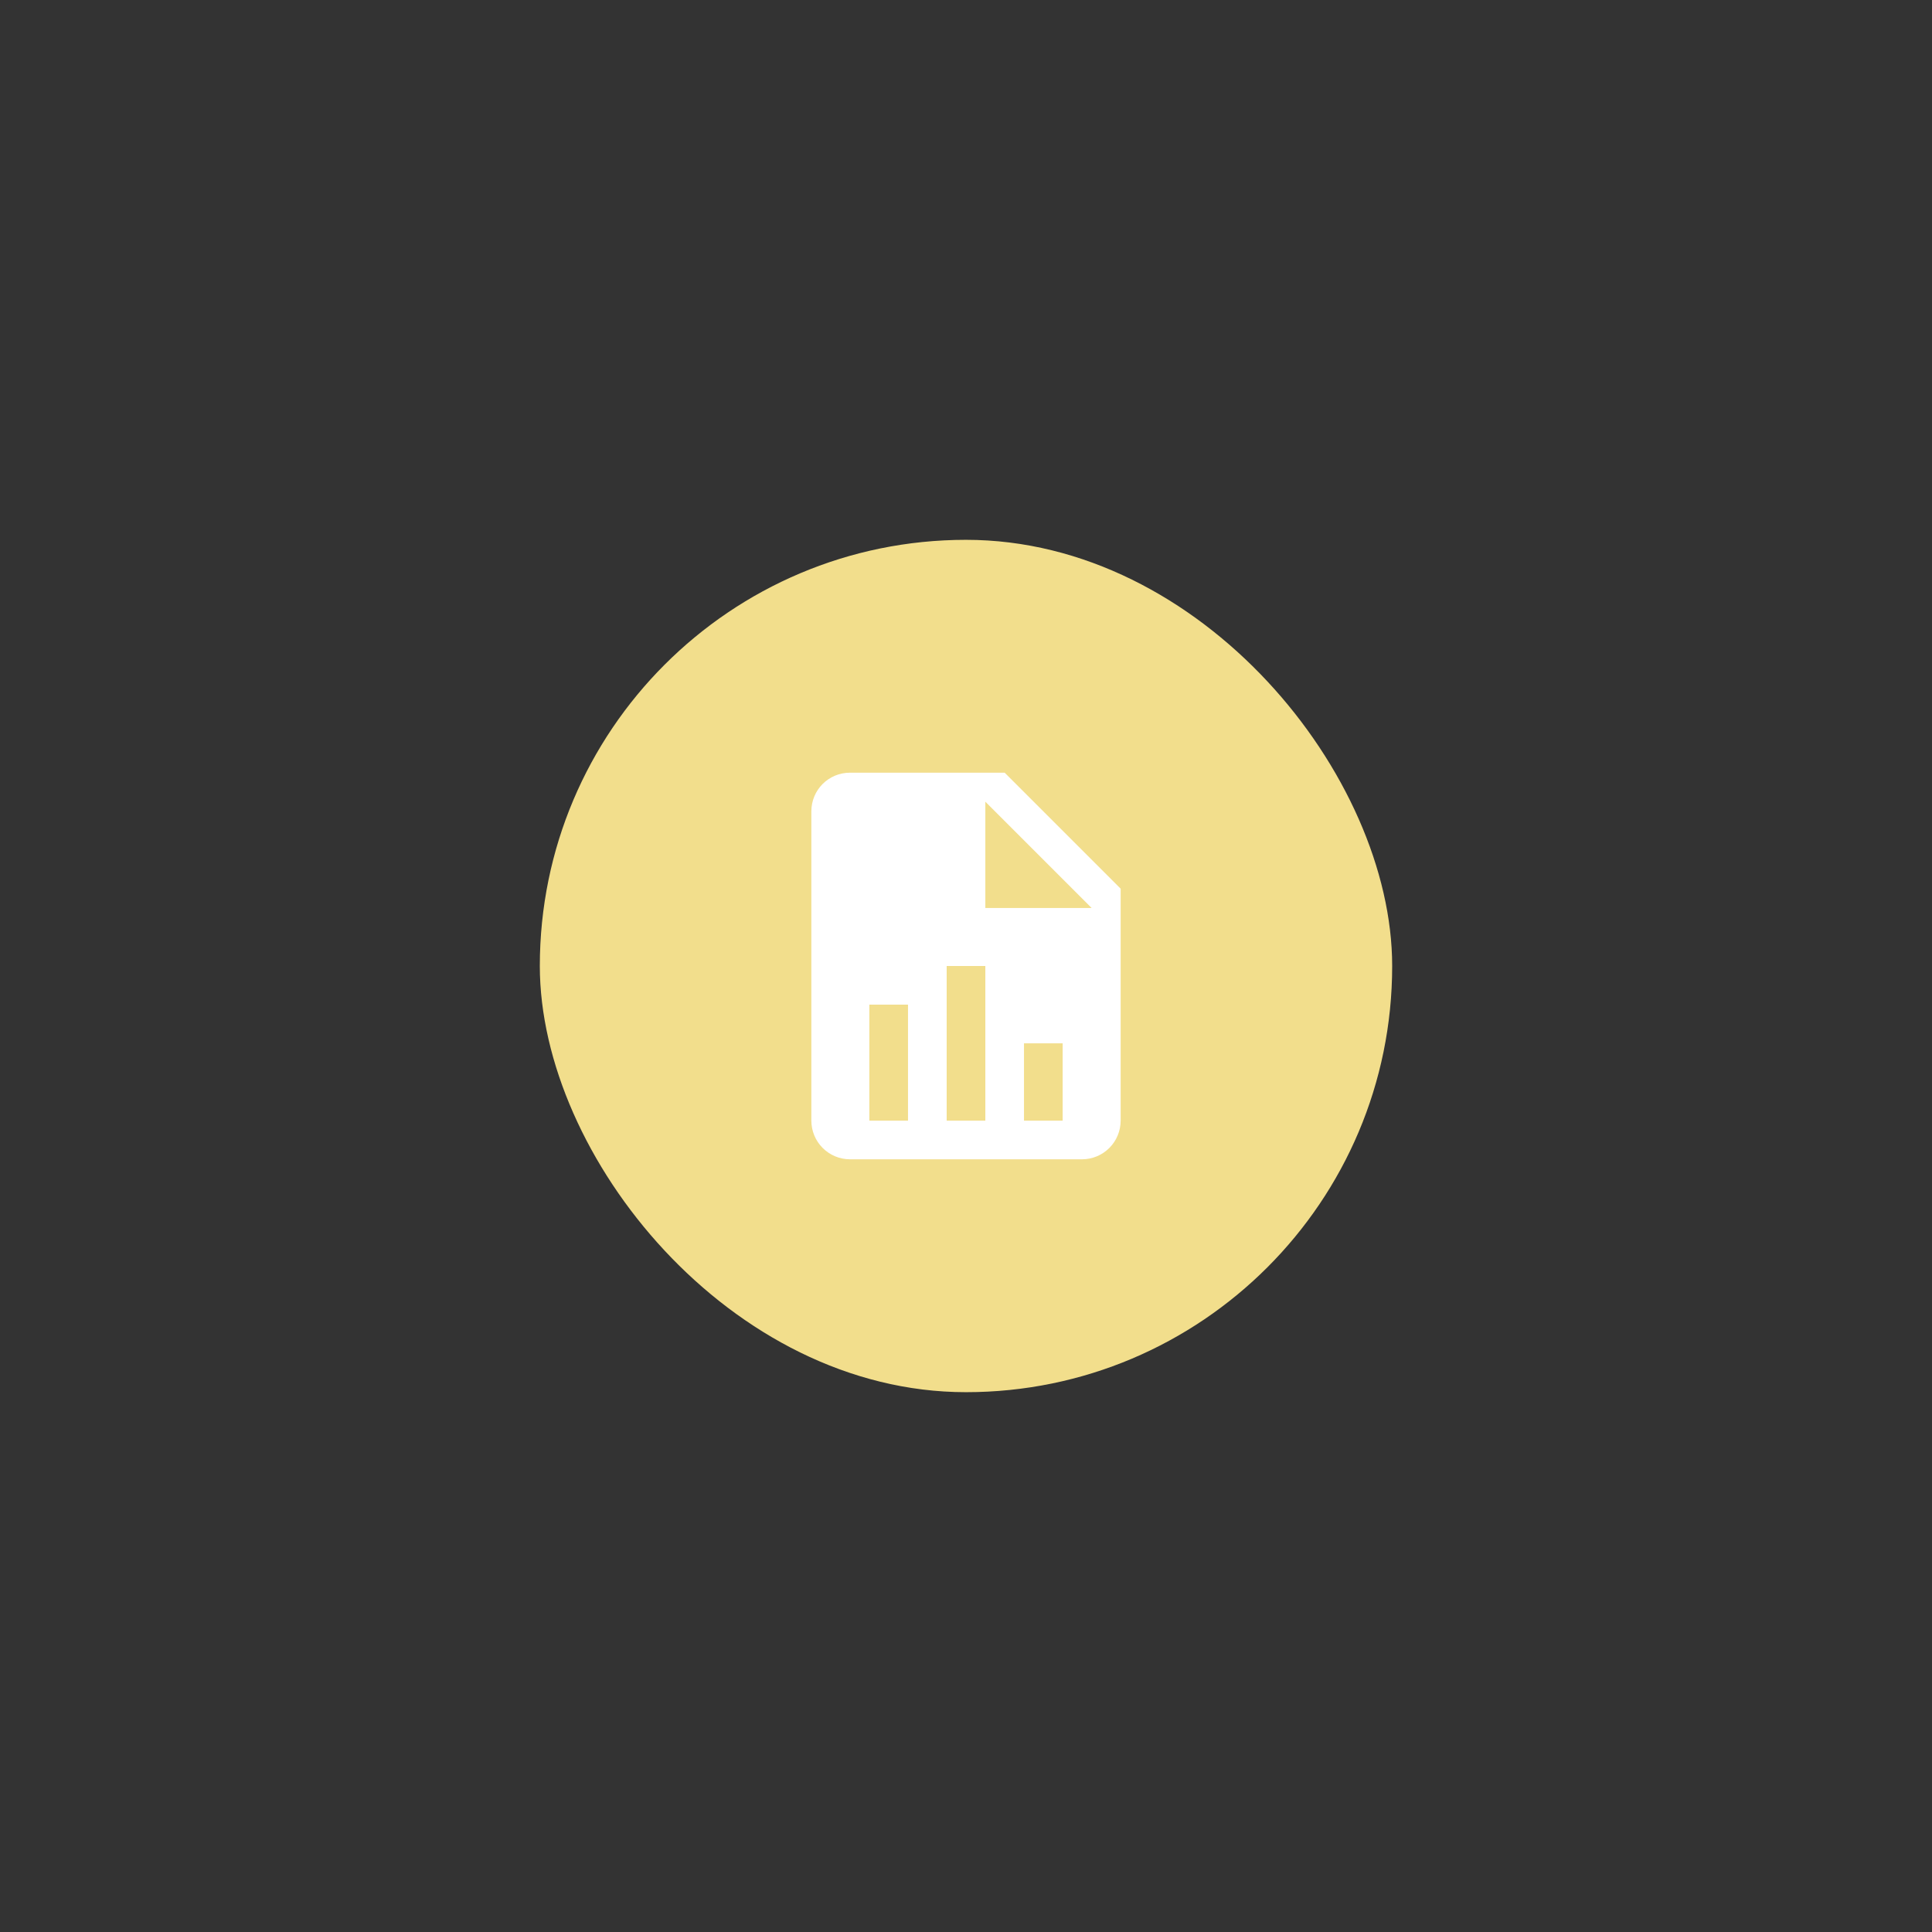
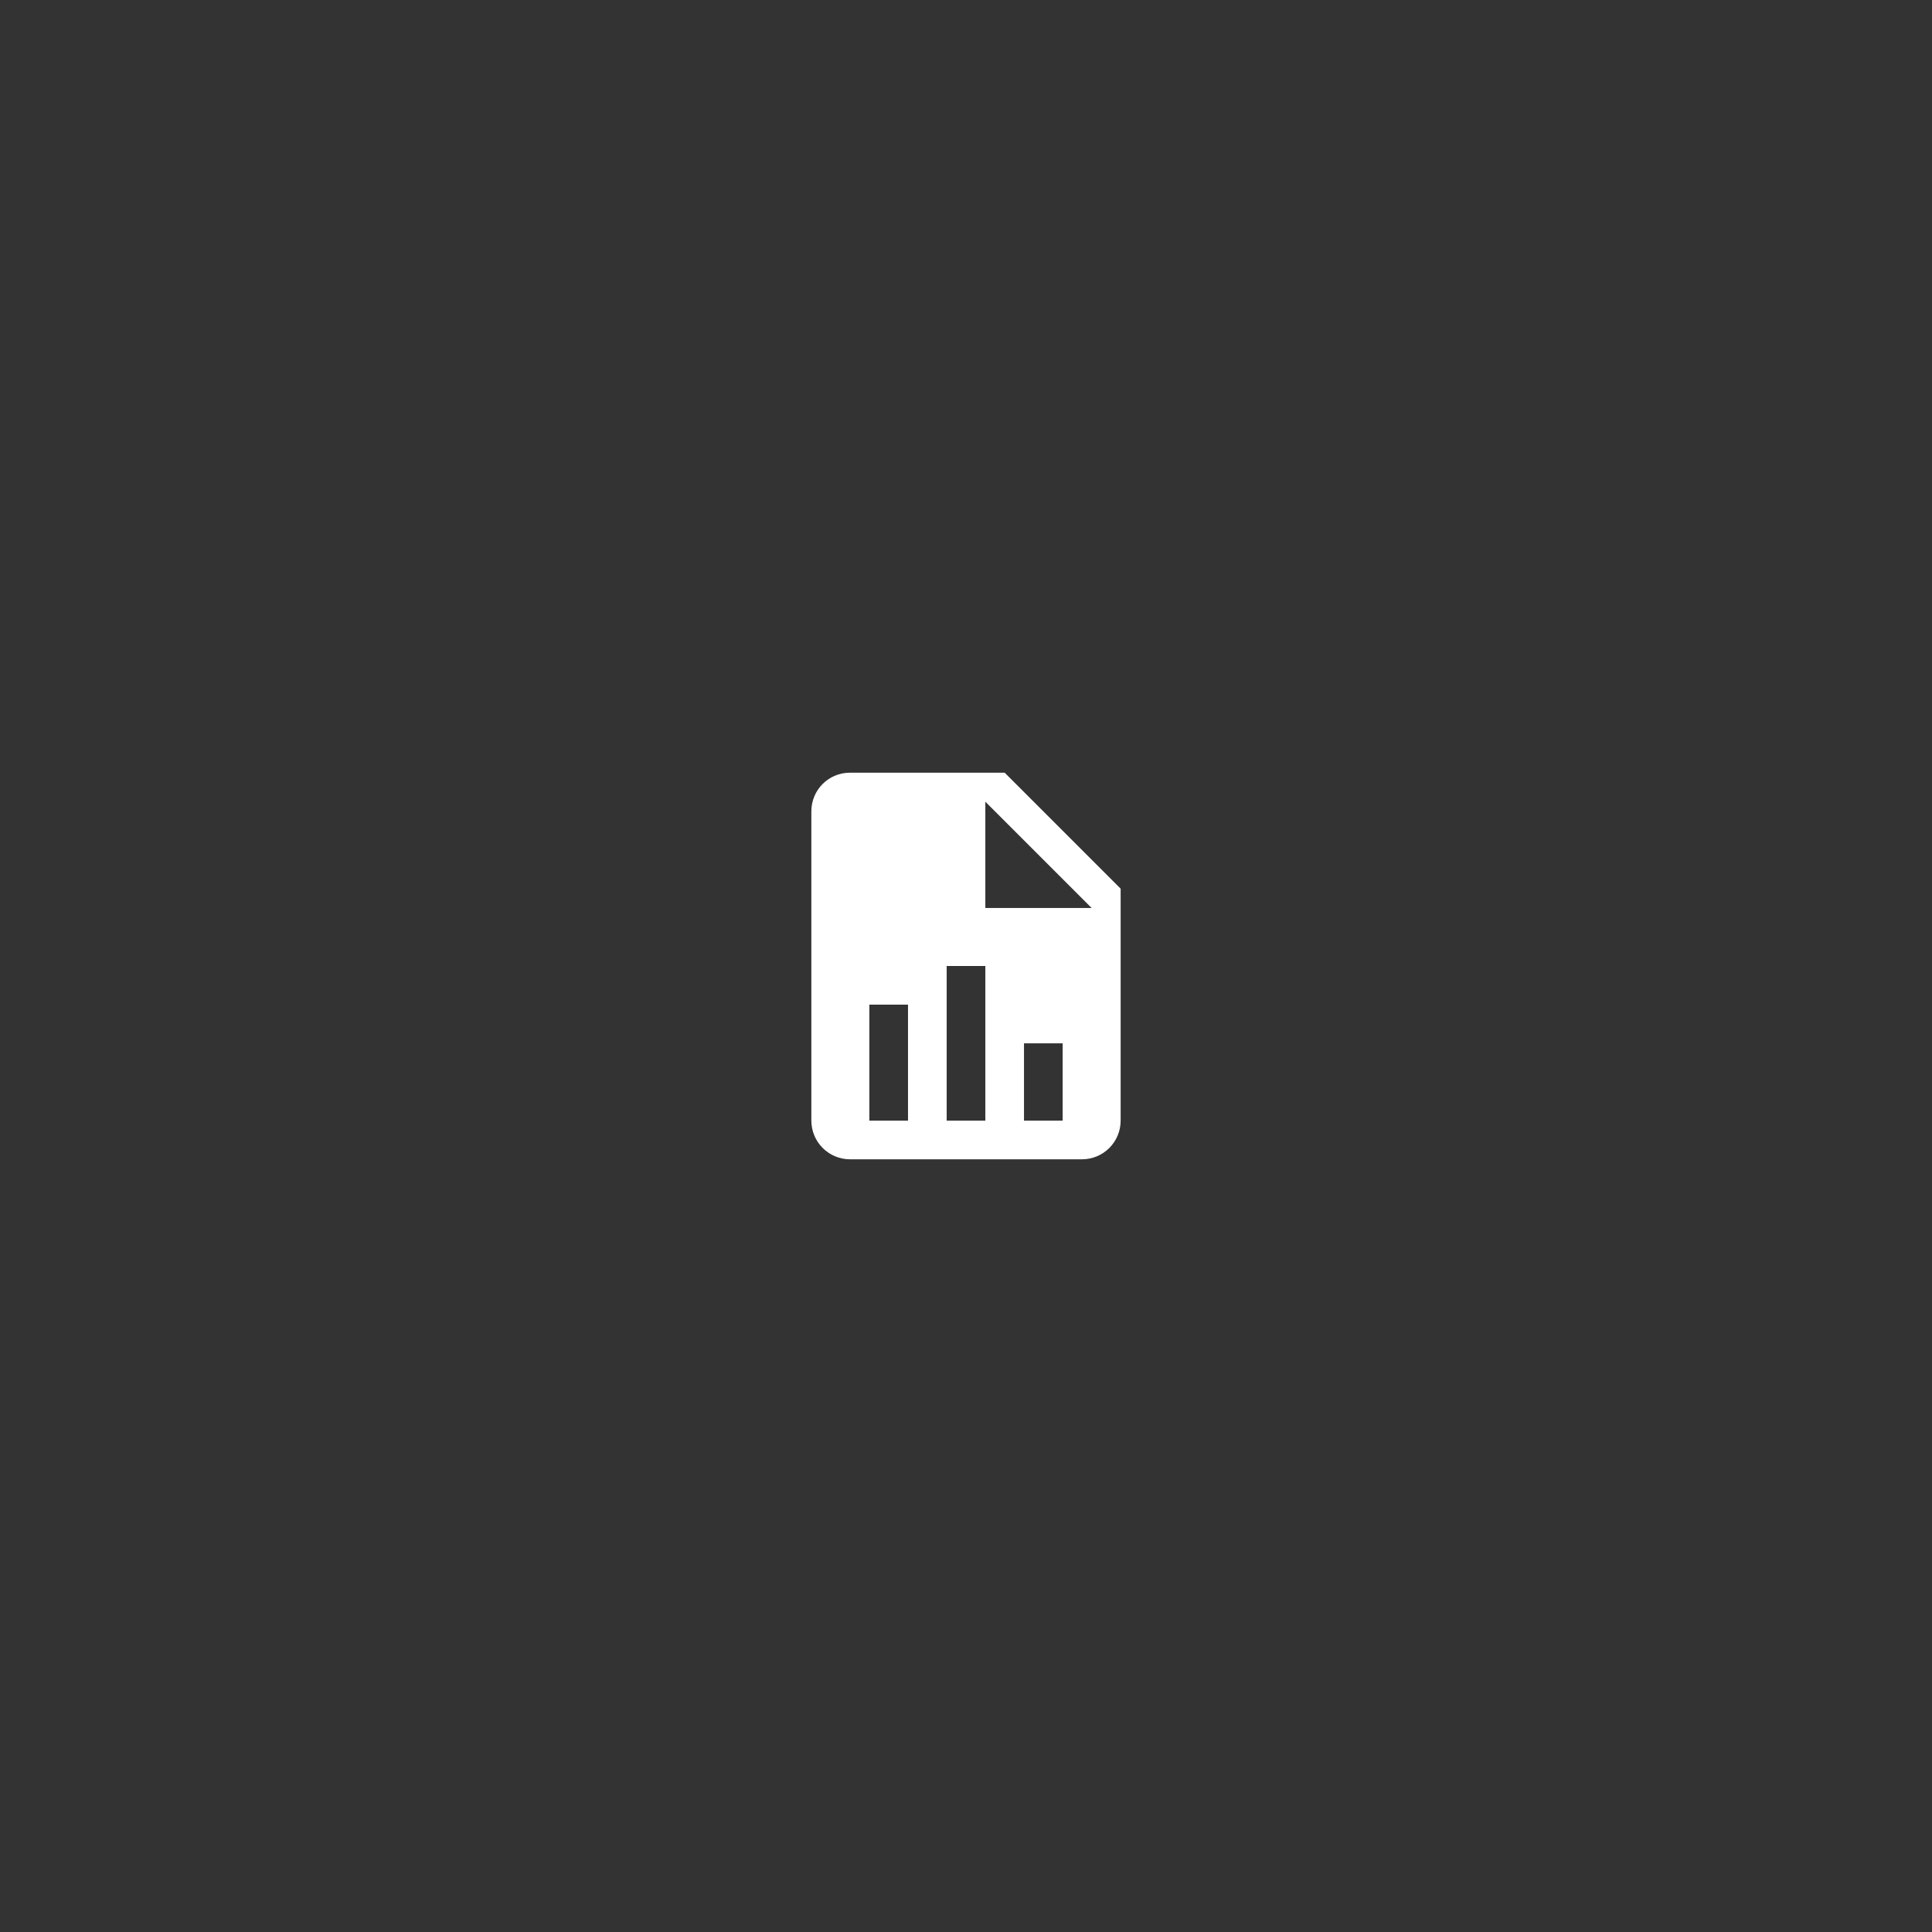
<svg xmlns="http://www.w3.org/2000/svg" width="680" height="680" viewBox="0 0 680 680" fill="none">
  <rect x="0" y="0" width="680" height="680" fill="#333333" stroke="none" />
-   <rect x="190" y="190" width="299.999" height="299.999" rx="149.999" fill="#F2DE8C" />
  <path d="M346.804 319.587H384.225L346.804 282.167V319.587ZM299.178 271.961H353.608L394.43 312.783V394.428C394.43 398.037 392.997 401.498 390.445 404.05C387.893 406.602 384.432 408.036 380.823 408.036H299.178C295.569 408.036 292.108 406.602 289.556 404.05C287.004 401.498 285.57 398.037 285.57 394.428V285.568C285.57 278.016 291.626 271.961 299.178 271.961ZM305.982 394.428H319.589V353.606H305.982V394.428ZM333.197 394.428H346.804V339.998H333.197V394.428ZM360.412 394.428H374.019V367.213H360.412V394.428Z" fill="white" />
</svg>